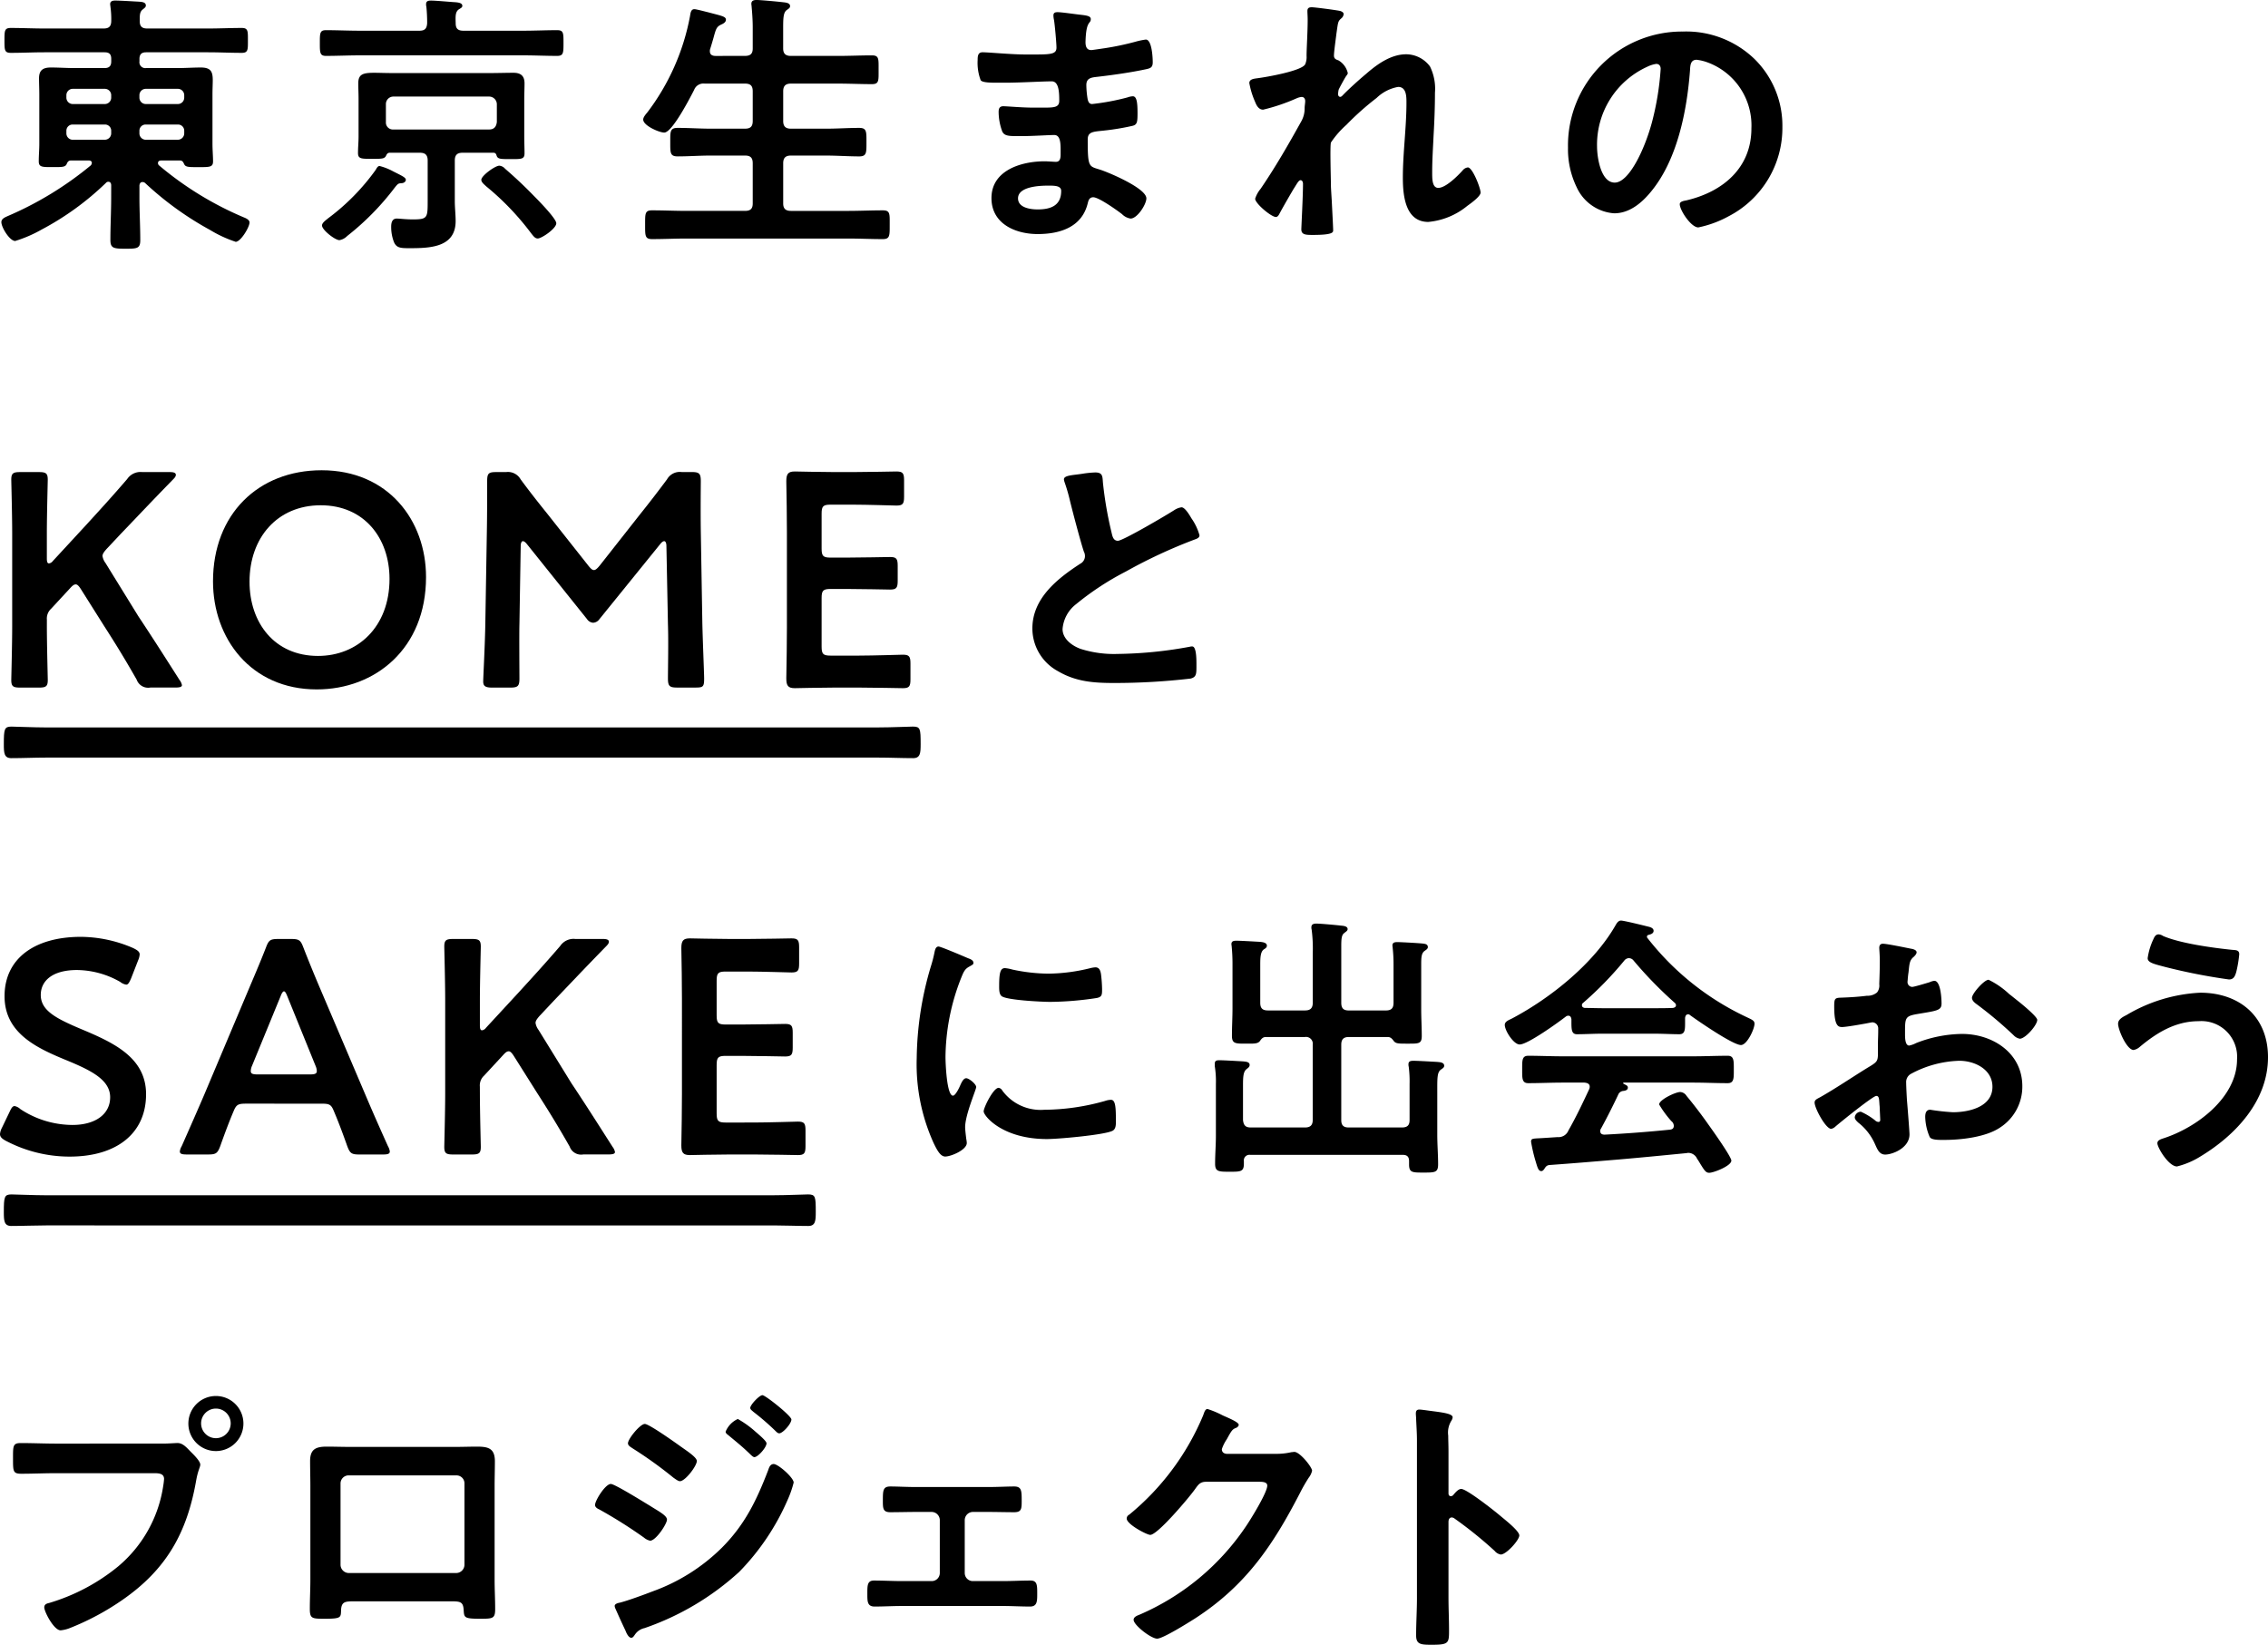
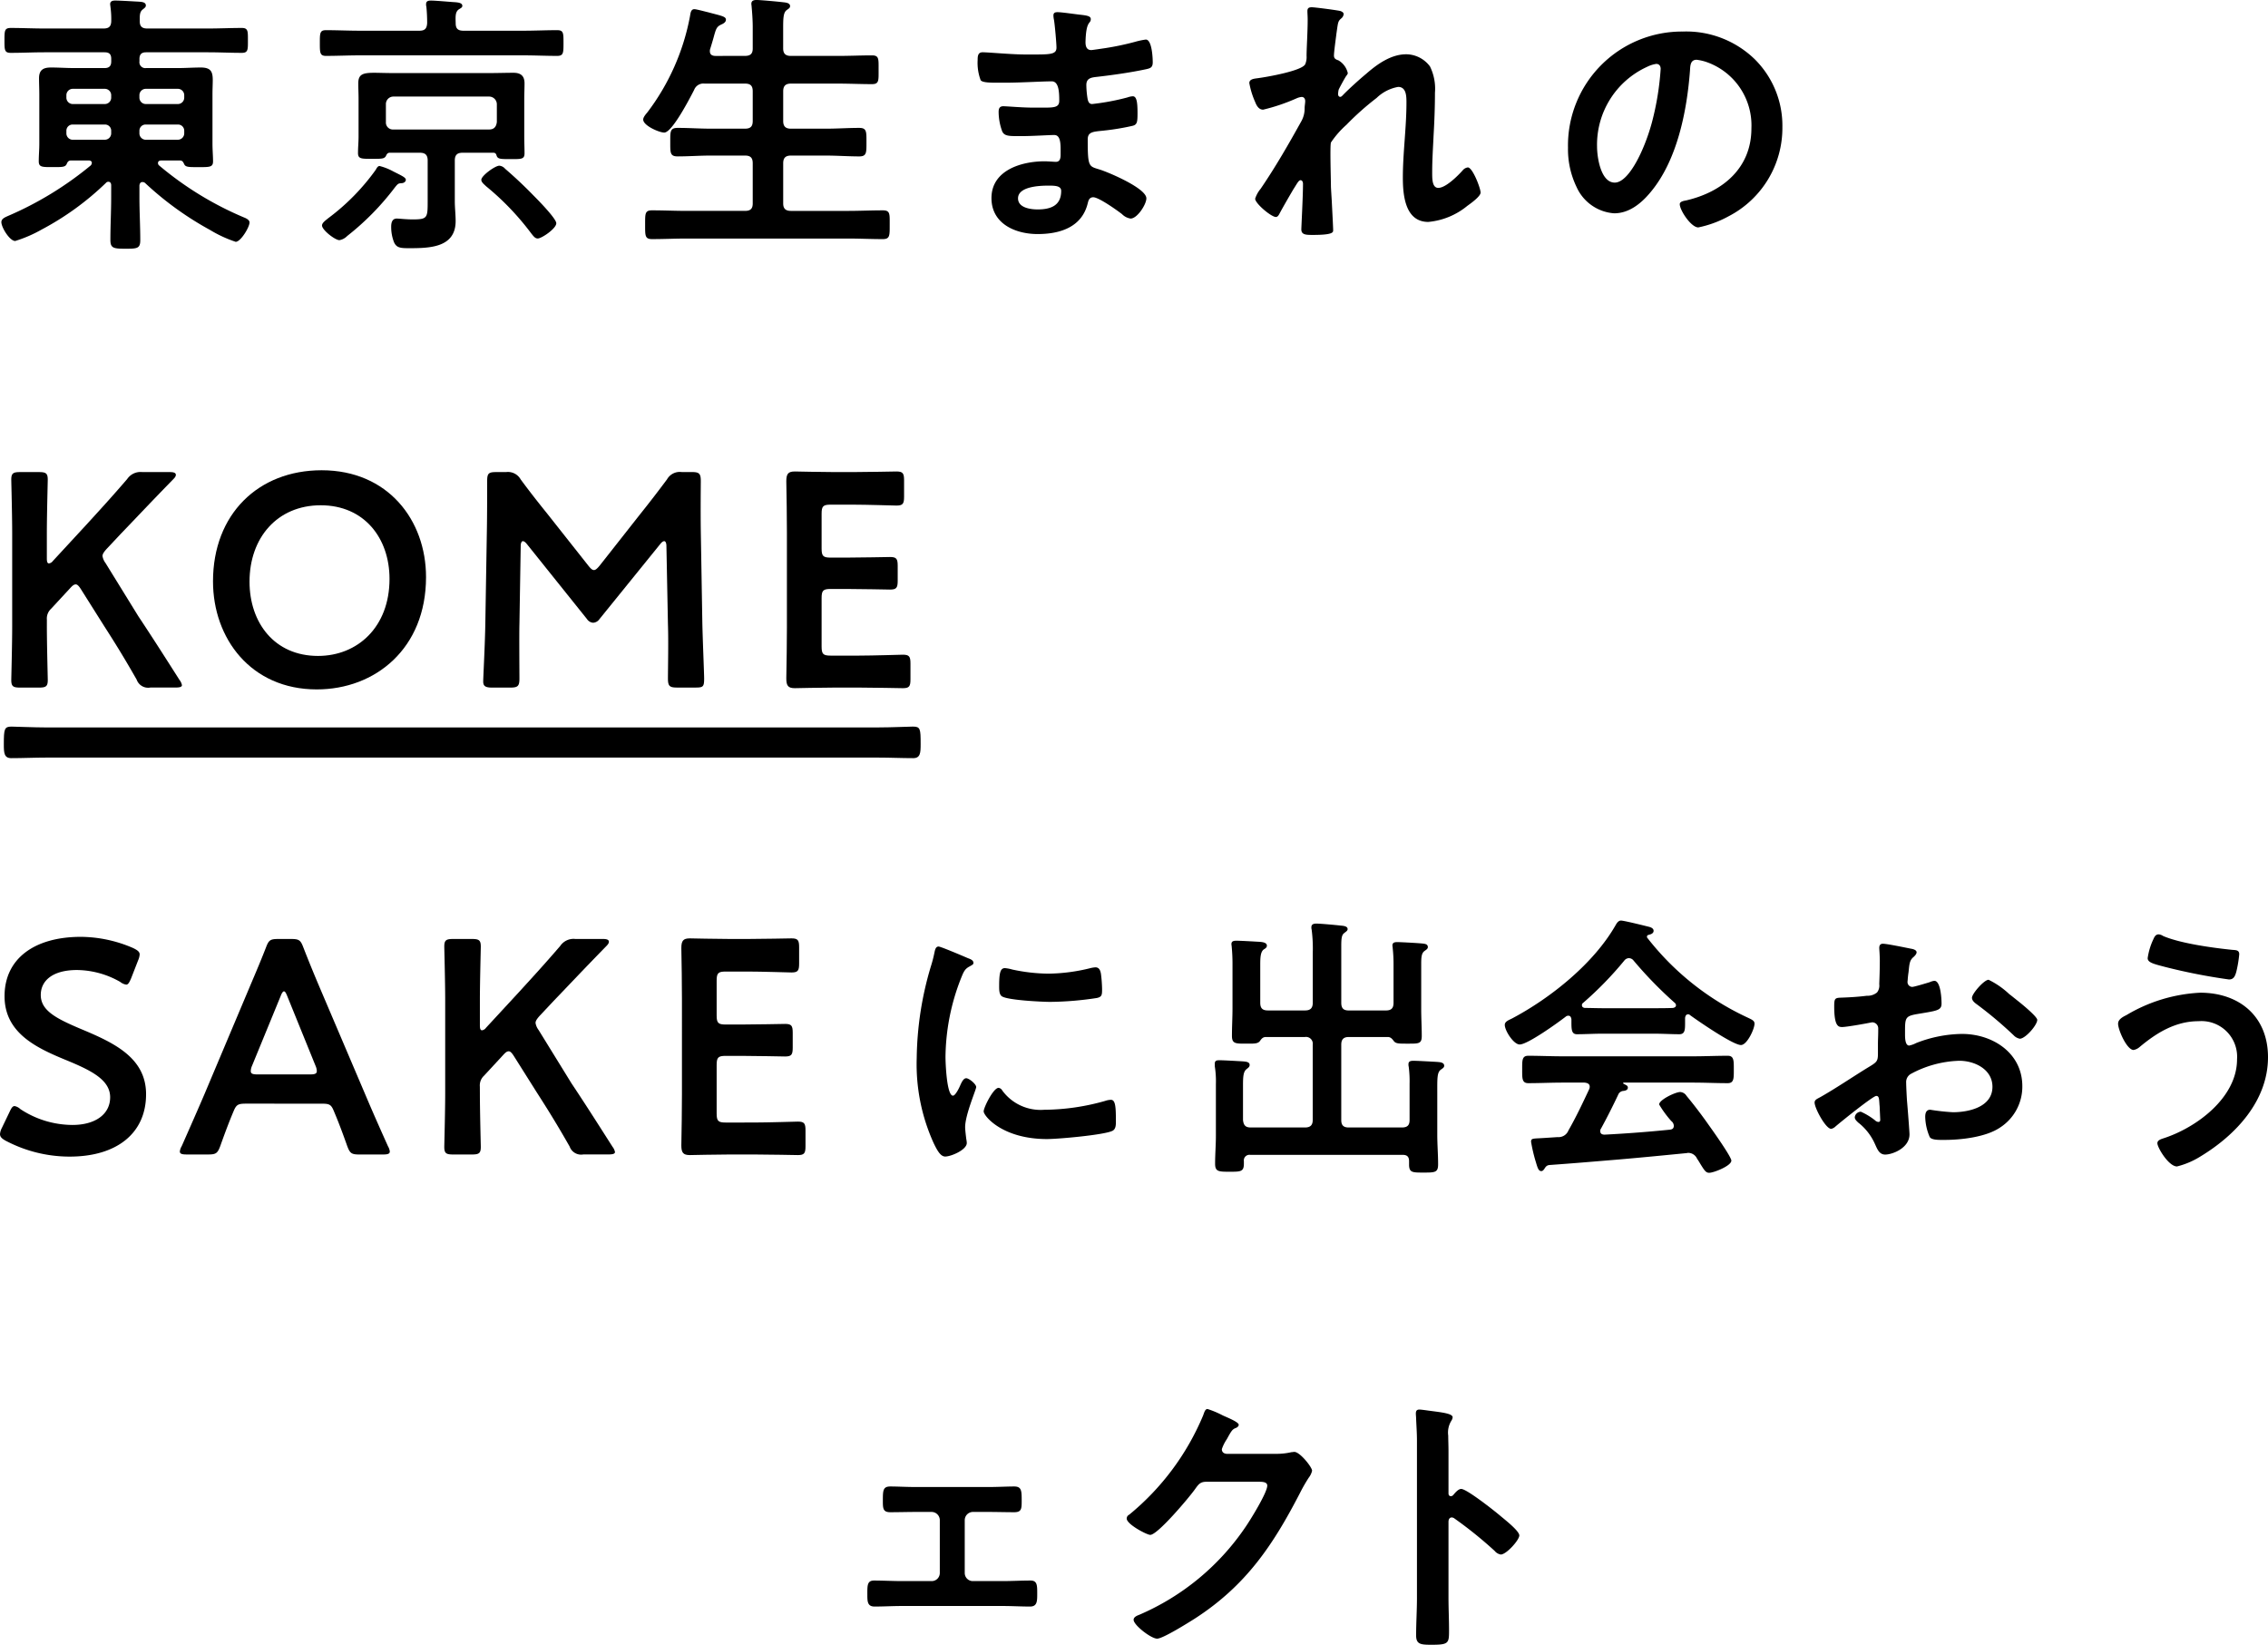
<svg xmlns="http://www.w3.org/2000/svg" width="289.047" height="209.582" viewBox="0 0 289.047 209.582">
  <g id="グループ_38" data-name="グループ 38" transform="translate(-289.771 -202.526)">
-     <path id="パス_162" data-name="パス 162" d="M310.488,370.046c.6,0,1.445-.07,1.763-.07.705,0,1.234.67,1.692,1.128.317.317,1.2,1.163,1.2,1.622,0,.317-.282.67-.529,2.045-1.163,6.627-3.771,11.282-9.342,15.159a32.93,32.93,0,0,1-6.769,3.631,4.324,4.324,0,0,1-1.163.282c-.846,0-2.08-2.362-2.08-2.926,0-.388.317-.494.635-.564a25.117,25.117,0,0,0,8.779-4.654,16.581,16.581,0,0,0,5.746-10.259,8.535,8.535,0,0,0,.107-.881c0-.67-.6-.74-1.235-.74h-12.55c-1.481,0-2.925.07-4.406.07-1.058,0-1.058-.317-1.058-1.9,0-1.621-.035-2.01.986-2.01,1.516,0,3.032.07,4.548.07Zm10.153-2.574a3.508,3.508,0,1,1-3.525-3.489A3.505,3.505,0,0,1,320.641,367.472Zm-5.393,0a1.886,1.886,0,0,0,3.772,0,1.886,1.886,0,1,0-3.772,0Z" transform="translate(0.153 16.431)" />
-     <path id="パス_163" data-name="パス 163" d="M344.189,369.873c.917,0,1.833-.035,2.75-.035,1.446,0,2.256.248,2.256,1.869,0,1.058-.035,2.115-.035,3.138V386.8c0,1.233.071,2.5.071,3.736s-.317,1.234-1.974,1.234c-2.044,0-1.974-.176-2.044-1.163-.072-1.022-.458-1.058-1.692-1.058h-12.2c-1.2,0-1.656.035-1.728,1.058-.034.987.072,1.163-2.044,1.163-1.657,0-1.939,0-1.939-1.269,0-1.234.069-2.468.069-3.7V374.844c0-1.058-.034-2.115-.034-3.173,0-1.481.705-1.833,2.115-1.833.951,0,1.939.035,2.89.035ZM330.582,373.5a1.031,1.031,0,0,0-1.058,1.022v10.364a1.06,1.06,0,0,0,1.058,1.058h13.678a1.061,1.061,0,0,0,1.058-1.058V374.527a1.01,1.01,0,0,0-1.058-1.022Z" transform="translate(3.647 17.027)" />
-     <path id="パス_164" data-name="パス 164" d="M360.614,375.2c.494,0,4.231,2.327,4.936,2.749,1.163.74,2.22,1.27,2.22,1.8s-1.409,2.681-2.15,2.681a1.794,1.794,0,0,1-.776-.389,60.018,60.018,0,0,0-5.712-3.6c-.246-.106-.529-.282-.529-.564C358.6,377.319,359.91,375.2,360.614,375.2Zm23.3-.176a12.892,12.892,0,0,1-.776,2.221,30.409,30.409,0,0,1-6.17,9.166,34.551,34.551,0,0,1-12.057,7.157,1.963,1.963,0,0,0-1.163.74c-.141.175-.282.492-.529.492-.353,0-.635-.634-.739-.917-.459-.951-.881-1.9-1.306-2.855a.856.856,0,0,1-.07-.282c0-.282.458-.388.67-.423,1.093-.282,3.1-1.022,4.194-1.446a24.122,24.122,0,0,0,8.779-5.534c2.962-2.963,4.442-6.064,5.923-9.907.106-.316.247-.775.705-.775C381.943,372.666,383.917,374.392,383.917,375.027Zm-14.525-4.689c.776.564,2.185,1.445,2.185,1.939,0,.635-1.48,2.574-2.151,2.574-.246,0-.634-.317-.845-.458a52.6,52.6,0,0,0-5.147-3.7c-.247-.177-.634-.354-.634-.671,0-.564,1.55-2.467,2.15-2.467C365.479,367.554,368.758,369.88,369.393,370.338Zm7.4-3.419a12.556,12.556,0,0,1,2.258,1.621c.492.423,1.409,1.2,1.409,1.481,0,.53-1.093,1.763-1.551,1.763-.212,0-.564-.423-.846-.67-.811-.776-1.657-1.446-2.5-2.151-.141-.1-.317-.246-.317-.423A3.038,3.038,0,0,1,376.8,366.919Zm3.138-3.032c.388,0,3.7,2.643,3.7,3.1,0,.53-1.093,1.764-1.551,1.764-.176,0-.353-.176-.458-.283A31.841,31.841,0,0,0,378.77,366c-.141-.141-.388-.282-.388-.495C378.382,365.121,379.545,363.887,379.933,363.887Z" transform="translate(7.005 16.422)" />
    <path id="パス_165" data-name="パス 165" d="M405.471,374.517c1.2,0,2.467-.07,3.348-.07.952,0,.952.564.952,1.869,0,.987-.035,1.41-.952,1.41-1.128,0-2.256-.035-3.348-.035h-1.9a1.054,1.054,0,0,0-1.058,1.021v6.769a1.031,1.031,0,0,0,1.058,1.022h3.772c1.163,0,2.362-.07,3.561-.07.881,0,.846.67.846,1.763,0,.917-.035,1.551-.917,1.551-1.163,0-2.327-.07-3.49-.07H394.506c-1.163,0-2.327.07-3.489.07-.917,0-.917-.67-.917-1.551,0-1.093-.036-1.763.845-1.763,1.163,0,2.4.07,3.561.07h3.771a1.031,1.031,0,0,0,1.058-1.022v-6.769a1.053,1.053,0,0,0-1.058-1.021h-1.9c-1.093,0-2.221.035-3.349.035-.917,0-.951-.458-.951-1.41,0-1.34,0-1.869.951-1.869s2.045.07,3.349.07Z" transform="translate(10.21 17.496)" />
    <path id="パス_166" data-name="パス 166" d="M439.109,371.2a8.426,8.426,0,0,0,1.973-.21c.107,0,.248-.036.389-.036.7,0,2.256,1.939,2.256,2.4a2.237,2.237,0,0,1-.423.881,20.761,20.761,0,0,0-1.093,1.9c-3.455,6.7-6.91,11.845-13.4,16.041-.776.492-4.089,2.574-4.829,2.574-.776,0-3-1.728-3-2.4,0-.353.423-.529.705-.635A31.237,31.237,0,0,0,435.3,380.435c.6-.881,2.715-4.3,2.715-5.183,0-.458-.564-.494-1.058-.494h-6.7c-.81,0-1.022.353-1.481.987-.669.952-4.723,5.782-5.675,5.782-.423,0-3-1.341-3-2.081a.552.552,0,0,1,.317-.492,32.582,32.582,0,0,0,9.412-12.621c.141-.353.248-.847.564-.847a11.694,11.694,0,0,1,1.869.777c.317.176,2.115.845,2.115,1.234,0,.176-.176.317-.317.387-.494.176-.6.354-1.2,1.447a5.332,5.332,0,0,0-.635,1.268c0,.389.248.564.6.6Z" transform="translate(13.264 16.584)" />
    <path id="パス_167" data-name="パス 167" d="M459.329,375.667c.705,0,4.231,2.786,4.936,3.386.492.423,2.467,1.939,2.467,2.537s-1.657,2.433-2.361,2.433a1.275,1.275,0,0,1-.776-.458,52.456,52.456,0,0,0-5.112-4.125.634.634,0,0,0-.353-.141c-.316,0-.423.282-.423.565v9.624c0,1.41.07,2.785.07,4.2,0,1.622-.035,1.833-2.186,1.833-1.409,0-2.009-.035-2.009-1.2,0-1.585.106-3.172.106-4.759V369.465c0-.917-.072-1.87-.106-2.75,0-.177-.035-.495-.035-.636,0-.351.1-.528.458-.528.21,0,.952.106,1.2.141,1.587.21,3.032.351,3.032.845a1.034,1.034,0,0,1-.176.458,2.838,2.838,0,0,0-.388,1.87c0,.528.035,1.2.035,2.079v5.288c0,.282.176.353.282.353a.383.383,0,0,0,.317-.141C458.554,376.162,458.941,375.667,459.329,375.667Z" transform="translate(16.668 16.591)" />
    <path id="パス_168" data-name="パス 168" d="M303.926,226.14c0-.247-.1-.458-.351-.458a.379.379,0,0,0-.317.142,36,36,0,0,1-8.215,5.957,16.885,16.885,0,0,1-3.348,1.446c-.706,0-1.764-1.728-1.764-2.4,0-.423.423-.6.811-.776a43.4,43.4,0,0,0,10.577-6.452.522.522,0,0,0,.141-.317c0-.246-.212-.316-.424-.316h-2.22c-.353,0-.458.21-.564.457-.176.389-.564.389-1.657.389-1.446,0-1.9.035-1.9-.74,0-.74.07-1.481.07-2.221v-6.31c0-.671-.035-1.375-.035-2.046,0-1.058.529-1.375,1.516-1.375s1.974.072,2.962.072h3.878c.6,0,.845-.282.845-.847v-.316c0-.6-.246-.847-.845-.847h-7.686c-1.41,0-2.819.072-4.266.072-.81,0-.81-.354-.81-1.588s0-1.585.81-1.585c1.447,0,2.856.069,4.266.069h7.545c.635,0,.951-.21.986-.88a11.194,11.194,0,0,0-.1-1.869c0-.106-.036-.212-.036-.353,0-.388.317-.458.636-.458.669,0,2.292.106,3.031.141.318.035.881.035.881.494,0,.21-.176.317-.388.494-.423.316-.388.811-.388,1.515,0,.671.317.917.952.917h7.756c1.445,0,2.855-.069,4.3-.069.81,0,.775.423.775,1.585s.035,1.588-.775,1.588c-1.447,0-2.856-.072-4.3-.072h-7.9c-.565,0-.847.248-.847.847v.316a.749.749,0,0,0,.847.847h4.018c.986,0,1.974-.072,2.96-.072,1.306,0,1.516.565,1.516,1.623,0,.492-.035,1.092-.035,1.8v6.31c0,.74.072,1.587.072,2.221,0,.776-.458.74-1.974.74-1.093,0-1.516,0-1.692-.354-.141-.282-.212-.492-.564-.492h-2.362c-.212,0-.423.071-.423.316a.381.381,0,0,0,.141.317,42.127,42.127,0,0,0,10.824,6.628c.282.107.7.317.7.635,0,.6-1.127,2.468-1.762,2.468a15.927,15.927,0,0,1-3.279-1.516,40.631,40.631,0,0,1-8.284-5.993.491.491,0,0,0-.317-.107c-.282,0-.354.213-.389.423v1.551c0,1.8.107,3.631.107,5.43,0,1.058-.389,1.093-1.87,1.093-1.551,0-1.938-.071-1.938-1.128,0-1.8.1-3.6.1-5.394Zm-.845-10.364a.814.814,0,0,0,.845-.846v-.246a.814.814,0,0,0-.845-.847h-4.019a.815.815,0,0,0-.846.847v.246a.815.815,0,0,0,.846.846Zm0,4.548a.814.814,0,0,0,.845-.846V219.2a.786.786,0,0,0-.845-.811h-4.019a.787.787,0,0,0-.846.811v.282a.815.815,0,0,0,.846.846Zm9.307-4.548a.815.815,0,0,0,.846-.846v-.246a.815.815,0,0,0-.846-.847h-4.018a.815.815,0,0,0-.847.847v.246a.815.815,0,0,0,.847.846Zm0,4.548a.815.815,0,0,0,.846-.846V219.2a.787.787,0,0,0-.846-.811h-4.018a.787.787,0,0,0-.847.811v.282a.816.816,0,0,0,.847.846Z" transform="translate(0.016 0.007)" />
    <path id="パス_169" data-name="パス 169" d="M345.059,206.433h7.685c1.411,0,2.821-.069,4.266-.069.811,0,.811.353.811,1.621s0,1.657-.811,1.657c-1.446,0-2.855-.069-4.266-.069h-20.9c-1.445,0-2.856.069-4.3.069-.776,0-.776-.422-.776-1.657s0-1.621.776-1.621c1.446,0,2.856.069,4.3.069h7.615c.7,0,.951-.282.986-.986a20.338,20.338,0,0,0-.1-2.08.948.948,0,0,1-.036-.317c0-.423.317-.458.635-.458.6,0,2.468.176,3.138.212.282.035.846.07.846.458,0,.212-.176.282-.458.458-.423.316-.423.811-.388,1.728C344.072,206.151,344.354,206.433,345.059,206.433ZM337.2,225.858c-.424.035-.458.035-.883.565a33.556,33.556,0,0,1-6.063,6.169,1.813,1.813,0,0,1-.987.529c-.564,0-2.221-1.3-2.221-1.869,0-.353.494-.67.776-.916a27.977,27.977,0,0,0,6.064-6.17c.106-.176.247-.494.492-.494a7.35,7.35,0,0,1,1.764.7c1.127.564,1.585.776,1.585,1.058S337.408,225.858,337.2,225.858Zm-1.516-3.877c-.282,0-.389.176-.494.422-.213.354-.53.354-1.657.354-1.446,0-1.9.035-1.9-.74,0-.705.071-1.41.071-2.08v-4.83c0-.67-.036-1.3-.036-1.974,0-1.162.6-1.34,2.046-1.34.635,0,1.409.036,2.4.036h12.3c1.021,0,2.01-.036,3.032-.036.917,0,1.41.388,1.41,1.34,0,.67-.035,1.3-.035,1.974v4.864c0,.706.035,1.375.035,2.081,0,.775-.424.74-1.8.74-1.268,0-1.622,0-1.763-.458-.069-.248-.176-.353-.422-.353h-3.914c-.67,0-.987.281-.987.987v5.182c0,.846.106,1.692.106,2.538,0,3.455-3.455,3.455-6.029,3.455-1.058,0-1.516-.071-1.833-.776a5.321,5.321,0,0,1-.353-1.974c0-.458.107-1.022.706-1.022.387,0,1.127.106,2.044.106,1.939,0,1.9-.212,1.9-2.538v-4.97c0-.706-.317-.987-.988-.987Zm12.656-2.962c.634,0,.916-.353.987-.952v-2.256a.987.987,0,0,0-.987-.987h-12.2a.955.955,0,0,0-.952.987v2.256a.888.888,0,0,0,.952.952Zm6.2,13.889c-.351,0-.564-.316-.846-.669a34.241,34.241,0,0,0-5.746-5.993c-.213-.213-.6-.495-.6-.812,0-.528,1.762-1.8,2.292-1.8a1.1,1.1,0,0,1,.74.389c1.268,1.092,2.468,2.221,3.631,3.42.528.528,2.891,2.925,2.891,3.525C356.905,231.64,355.036,232.908,354.542,232.908Z" transform="translate(3.765 0.007)" />
    <path id="パス_170" data-name="パス 170" d="M377.144,209.648c.705,0,.987-.282.987-.952v-2.68c0-.917-.07-1.868-.141-2.643,0-.106-.035-.248-.035-.353,0-.423.317-.495.67-.495.494,0,2.785.213,3.349.283.317.035.917.07.917.494,0,.247-.177.317-.458.529-.388.317-.423.987-.423,2.221V208.7c0,.67.317.952.986.952h5.995c1.444,0,2.89-.069,4.335-.069.917,0,.846.458.846,1.832s.071,1.833-.846,1.833c-1.445,0-2.891-.069-4.335-.069H383c-.669,0-.986.281-.986.986v3.772c0,.705.317.986.986.986h4.479c1.409,0,2.819-.1,4.23-.1.952,0,.917.494.917,1.8,0,1.339.035,1.833-.917,1.833-1.41,0-2.821-.106-4.23-.106H383c-.669,0-.986.282-.986.986v5.112c0,.67.317.952.986.952h7.3c1.445,0,2.926-.071,4.407-.071.952,0,.881.458.881,1.833s.034,1.833-.881,1.833c-1.481,0-2.926-.072-4.407-.072H369.706c-1.447,0-2.926.072-4.407.072-.917,0-.881-.458-.881-1.833,0-1.409-.035-1.833.881-1.833,1.481,0,2.96.071,4.407.071h7.438c.705,0,.987-.282.987-.952v-5.112c0-.7-.282-.986-.987-.986h-4.372c-1.409,0-2.784.106-4.2.106-.986,0-.951-.458-.951-1.833,0-1.34-.035-1.8.951-1.8,1.411,0,2.786.1,4.2.1h4.372c.705,0,.987-.281.987-.986v-3.772c0-.705-.282-.986-.987-.986H372a1.263,1.263,0,0,0-1.34.81c-.493.952-2.784,5.43-3.807,5.43-.635,0-2.68-.881-2.68-1.657,0-.317.353-.705.529-.917a29.069,29.069,0,0,0,5.43-12.233c.069-.388.1-.917.563-.917.248,0,1.411.317,1.729.388,1.691.458,2.291.529,2.291.952,0,.351-.388.528-.634.635-.565.282-.636.529-.953,1.691-.1.354-.246.847-.422,1.411a.748.748,0,0,0-.036.281c0,.458.317.6.74.6Z" transform="translate(7.572 0)" />
    <path id="パス_171" data-name="パス 171" d="M415.867,204.252c.917.1,1.41.176,1.41.563,0,.671-.6.072-.671,2.927,0,.494.107,1.021.74,1.021.141,0,1.516-.212,1.764-.246a35.467,35.467,0,0,0,3.842-.812,9.209,9.209,0,0,1,1.34-.281c.776,0,.881,2.292.881,2.891,0,.7-.317.776-.987.917-1.833.387-4.018.7-5.887.917-.74.1-1.587.069-1.587,1.058a11.654,11.654,0,0,0,.175,1.868c.072.212.142.564.565.564a29.8,29.8,0,0,0,4.513-.846,2.27,2.27,0,0,1,.669-.141c.494,0,.6.776.6,2.115,0,1.163-.034,1.516-.669,1.657a31.27,31.27,0,0,1-3.631.6c-1.34.141-2.046.141-2.046,1.127,0,3.668.142,3.386,1.657,3.879,1.165.387,5.817,2.361,5.817,3.63,0,.776-1.162,2.574-2.01,2.574a1.94,1.94,0,0,1-1.093-.564c-.634-.494-2.96-2.151-3.666-2.151-.564,0-.635.529-.706.776-.74,3.032-3.525,3.913-6.38,3.913-2.819,0-5.887-1.3-5.887-4.582,0-3.562,3.842-4.689,6.768-4.689.423,0,1.234.069,1.445.069.6,0,.6-.634.6-.986,0-1.129.07-2.433-.811-2.433-.74,0-2.715.141-4.231.141-1.444,0-2.115.035-2.4-.6a7.292,7.292,0,0,1-.458-2.468c0-.423.1-.74.6-.74.423,0,2.4.176,3.737.176h1.588c1.3,0,1.8-.106,1.8-.881,0-1.022-.035-2.467-.952-2.467-1.234,0-4.055.175-5.957.175h-1.058c-.952,0-1.833-.034-2.046-.316a6.288,6.288,0,0,1-.387-2.574c0-.494.035-.988.635-.988.74,0,3.7.282,5.428.282,3.1,0,3.984.072,3.984-.881,0-.563-.211-2.925-.317-3.525a3.084,3.084,0,0,1-.071-.565c0-.351.212-.422.529-.422C413.575,203.935,415.231,204.182,415.867,204.252Zm-7.861,23.408c0,1.2,1.585,1.41,2.5,1.41,1.622,0,3-.458,3-2.361,0-.671-.846-.671-1.657-.671C410.754,226.039,408.005,226.146,408.005,227.661Z" transform="translate(11.509 0.143)" />
    <path id="パス_172" data-name="パス 172" d="M445.917,203.853c.175.071.388.176.388.388a.789.789,0,0,1-.282.529c-.458.387-.423.494-.635,1.939-.07.6-.317,2.327-.317,2.819,0,.389.247.494.563.6a2.522,2.522,0,0,1,1.2,1.623c0,.141-.141.282-.21.387-.176.247-.846,1.481-.952,1.729a2.654,2.654,0,0,0-.071.563c0,.177.071.353.282.353.106,0,.21-.106.282-.175.74-.777,2.151-2.046,3-2.751,1.41-1.234,3.173-2.5,5.111-2.5a3.809,3.809,0,0,1,3.032,1.55,6.412,6.412,0,0,1,.635,3.349c0,1.833-.071,3.667-.176,5.465-.07,1.516-.176,3.1-.176,4.582,0,.847-.035,2.08.776,2.08.952,0,2.467-1.516,3.1-2.221a1.009,1.009,0,0,1,.67-.387c.6,0,1.622,2.643,1.622,3.207,0,.494-1.3,1.41-1.692,1.692a9.124,9.124,0,0,1-4.971,2.046c-2.962,0-3.244-3.421-3.244-5.642,0-3.172.459-6.381.459-9.552,0-.777,0-2.011-1.058-2.011a5.288,5.288,0,0,0-2.751,1.411,35.356,35.356,0,0,0-3.842,3.419,11.777,11.777,0,0,0-1.974,2.256c-.141.458,0,4.759,0,5.571,0,.21.071,1.268.106,1.868.071,1.446.176,3.349.176,3.737,0,.247.035.6-2.574.6-.845,0-1.481,0-1.481-.7,0-.317.212-4.231.212-5.816,0-.177-.07-.458-.316-.458s-.495.528-.847,1.057c-.387.636-1.481,2.538-1.833,3.209-.106.21-.247.422-.458.422-.6,0-2.643-1.728-2.643-2.327a3.747,3.747,0,0,1,.7-1.268c1.9-2.786,3.562-5.677,5.183-8.6a3.3,3.3,0,0,0,.423-1.657c0-.317.072-.635.072-.917s-.141-.529-.458-.529a2.147,2.147,0,0,0-.636.176,24.308,24.308,0,0,1-4.266,1.446c-.563,0-.845-.529-1.021-.987a10.364,10.364,0,0,1-.74-2.4c0-.564.74-.564,1.162-.635,1.058-.141,5.535-.917,5.959-1.763a2.286,2.286,0,0,0,.175-1.058c0-.952.141-3.066.141-4.618,0-.423-.035-.847-.035-1.093,0-.388.177-.495.564-.495S445.564,203.747,445.917,203.853Z" transform="translate(14.707 0.085)" />
    <path id="パス_173" data-name="パス 173" d="M494.908,209.665a11.918,11.918,0,0,1,3.562,8.672,12.667,12.667,0,0,1-6.875,11.387,13.718,13.718,0,0,1-3.843,1.41c-.917,0-2.361-2.186-2.361-2.96,0-.354.528-.424.881-.495,4.617-1.093,8.249-4.125,8.249-9.166a8.55,8.55,0,0,0-5.641-8.425,6.08,6.08,0,0,0-1.34-.317c-.81,0-.81.776-.846,1.375-.388,5.146-1.621,11.422-5.006,15.475-1.162,1.41-2.715,2.715-4.653,2.715a5.683,5.683,0,0,1-4.795-3.349,11.049,11.049,0,0,1-1.093-5.006,14.524,14.524,0,0,1,14.63-14.806A12.535,12.535,0,0,1,494.908,209.665Zm-13.714,1.022a10.907,10.907,0,0,0-6.345,10.152c0,1.306.458,4.584,2.256,4.584,1.763,0,3.737-4.019,4.723-7.617a35.835,35.835,0,0,0,1.129-6.874c0-.353-.176-.635-.564-.635A3.976,3.976,0,0,0,481.194,210.688Z" transform="translate(18.459 0.371)" />
    <path id="パス_174" data-name="パス 174" d="M295.611,276.828c0,2.25.116,6.516.116,6.787,0,.815-.232.971-1.124.971H292.2c-.891,0-1.125-.155-1.125-.971,0-.271.116-4.537.116-6.787V264.882c0-2.25-.116-6.516-.116-6.787,0-.814.234-.97,1.125-.97H294.6c.891,0,1.124.155,1.124.97,0,.271-.116,4.537-.116,6.787v3.258c0,.426.077.621.271.621a.736.736,0,0,0,.5-.311l4.228-4.577c1.59-1.745,3.1-3.374,5.236-5.856a2.05,2.05,0,0,1,1.94-.892h3.529c.5,0,.737.117.737.349,0,.154-.078.31-.312.543-3.063,3.141-4.731,4.926-6.709,6.981l-1.785,1.9c-.348.389-.543.66-.543.931a2.048,2.048,0,0,0,.389.892l4.189,6.788c1.473,2.21,2.869,4.382,5.236,8.1a1.56,1.56,0,0,1,.311.66c0,.234-.272.311-.854.311H308.8a1.552,1.552,0,0,1-1.745-1.009c-1.63-2.869-2.871-4.847-4.189-6.9l-2.91-4.615c-.271-.426-.465-.619-.659-.619-.232,0-.426.154-.737.5l-2.405,2.6a1.688,1.688,0,0,0-.542,1.4Z" transform="translate(0.133 5.557)" />
    <path id="パス_175" data-name="パス 175" d="M341.559,270.529c0,9.114-6.477,14.311-13.923,14.311-8.416,0-13.226-6.516-13.226-13.769,0-8.571,5.779-14.157,13.846-14.157C336.711,256.914,341.559,263.276,341.559,270.529Zm-22.495.581c0,5.237,3.181,9.464,8.726,9.464,5.042,0,9.115-3.685,9.115-9.812,0-5.2-3.218-9.386-8.765-9.386S319.064,265.525,319.064,271.109Z" transform="translate(2.508 5.535)" />
    <path id="パス_176" data-name="パス 176" d="M350.283,276.48c-.039,1.356,0,6.05,0,6.941,0,.97-.194,1.165-1.165,1.165h-2.326c-.853,0-1.126-.2-1.126-.776,0-.543.234-4.771.273-7.563l.193-11.6c.039-1.939.039-5.585.039-6.36,0-.97.155-1.163,1.125-1.163h1.28a1.86,1.86,0,0,1,1.862.931c1.085,1.474,2.21,2.909,3.335,4.3l5.274,6.671c.311.387.5.582.737.582.2,0,.427-.2.737-.582l5.16-6.554c1.124-1.4,2.287-2.909,3.412-4.421a1.859,1.859,0,0,1,1.862-.931h1.279c.971,0,1.163.194,1.163,1.163,0,.582-.039,3.606,0,6.36l.194,11.6c.039,2.055.232,6.593.232,7.174,0,1.048-.116,1.165-1.085,1.165h-2.367c-.97,0-1.162-.2-1.162-1.165,0-1.124.077-4.809,0-6.9l-.194-9.968c0-.389-.118-.62-.272-.62s-.31.116-.5.348l-7.758,9.58a1.055,1.055,0,0,1-.815.466,1.033,1.033,0,0,1-.776-.466l-7.678-9.58c-.194-.233-.349-.348-.5-.348s-.271.231-.271.62Z" transform="translate(5.688 5.557)" />
    <path id="パス_177" data-name="パス 177" d="M389.957,280.52c1.861,0,5.351-.117,5.623-.117.815,0,.97.232.97,1.125v2.016c0,.892-.154,1.125-.97,1.125-.272,0-3.763-.077-5.623-.077H386.97c-1.822,0-4.886.077-5.159.077-.853,0-1.085-.311-1.085-1.242.039-2.17.077-4.614.077-6.476V264.774c0-1.9-.039-4.5-.077-6.477,0-.931.232-1.241,1.085-1.241.272,0,3.336.077,5.159.077h2.173c1.861,0,5.351-.077,5.623-.077.814,0,.97.232.97,1.124v2.094c0,.892-.155,1.125-.97,1.125-.272,0-3.763-.116-5.623-.116h-2.754c-.97,0-1.163.194-1.163,1.163v4.42c0,.97.194,1.165,1.163,1.165h1.939c1.823,0,5.352-.077,5.625-.077.814,0,.97.231.97,1.124v1.9c0,.891-.155,1.125-.97,1.125-.272,0-3.8-.078-5.625-.078h-1.939c-.97,0-1.163.2-1.163,1.165v6.165c0,.97.194,1.165,1.163,1.165Z" transform="translate(9.256 5.549)" />
-     <path id="パス_178" data-name="パス 178" d="M415.506,257.343a13.1,13.1,0,0,1,1.691-.176c.988,0,.918.529.988,1.34a48.166,48.166,0,0,0,1.093,6.31c.106.458.212,1.058.811,1.058.635,0,6.276-3.313,7.191-3.912a2.263,2.263,0,0,1,.917-.354c.458,0,1.058,1.058,1.269,1.411a7.056,7.056,0,0,1,1.022,2.15c0,.353-.388.458-.669.564a64.845,64.845,0,0,0-8.71,4.055,35.809,35.809,0,0,0-6.345,4.16,4.438,4.438,0,0,0-1.728,3.172c0,1.27,1.234,2.152,2.327,2.538a14.06,14.06,0,0,0,4.689.635,53.2,53.2,0,0,0,9.2-.917.979.979,0,0,1,.317-.035c.494,0,.529,1.447.529,2.186v.423c0,.917-.035,1.3-.739,1.481a84.43,84.43,0,0,1-9.7.564c-2.609,0-4.9-.141-7.228-1.516a6.2,6.2,0,0,1-3.242-5.43c0-3.842,3.173-6.345,6.1-8.249a1.094,1.094,0,0,0,.6-.917,1.208,1.208,0,0,0-.141-.635c-.423-1.269-1.41-5.005-1.763-6.451a22.411,22.411,0,0,0-.67-2.327,1.918,1.918,0,0,1-.106-.423C413.214,257.52,414.378,257.52,415.506,257.343Z" transform="translate(12.154 5.561)" />
    <path id="パス_179" data-name="パス 179" d="M308.387,330.93c0,5-3.761,7.951-9.734,7.951a17.444,17.444,0,0,1-8.144-2.016c-.5-.272-.737-.5-.737-.854a2.042,2.042,0,0,1,.232-.775l.97-2.017c.232-.5.388-.777.659-.777a1.5,1.5,0,0,1,.737.389A12.137,12.137,0,0,0,299,334.848c2.909,0,4.809-1.357,4.809-3.529,0-2.25-2.482-3.452-5.7-4.771-3.763-1.551-7.758-3.452-7.758-8.107,0-4.809,3.841-7.563,9.735-7.563a16.947,16.947,0,0,1,6.671,1.436c.543.271.814.465.814.814a2.3,2.3,0,0,1-.194.737l-.891,2.287c-.232.543-.389.815-.621.815a1.6,1.6,0,0,1-.776-.349,11.3,11.3,0,0,0-5.508-1.513c-3.1,0-4.614,1.358-4.614,3.181,0,2.016,2.016,3.025,5.236,4.382C304.276,324.376,308.387,326.277,308.387,330.93Z" transform="translate(0 11.027)" />
    <path id="パス_180" data-name="パス 180" d="M319.068,332.108c-1.008,0-1.279.078-1.63.931-.543,1.279-1.047,2.6-1.707,4.46-.348.931-.543,1.086-1.551,1.086h-2.715c-.62,0-.891-.077-.891-.388a1.661,1.661,0,0,1,.232-.66c1.2-2.715,2.056-4.654,2.87-6.554l5.545-13.147c.7-1.668,1.513-3.53,2.328-5.623.349-.931.543-1.087,1.551-1.087h1.668c1.008,0,1.2.156,1.551,1.087.814,2.093,1.59,3.955,2.287,5.585l5.585,13.108c.854,2.017,1.707,3.956,2.91,6.633a1.68,1.68,0,0,1,.232.66c0,.311-.271.388-.892.388h-2.987c-1.008,0-1.2-.155-1.551-1.086-.659-1.862-1.163-3.181-1.707-4.46-.348-.853-.581-.931-1.628-.931Zm.7-4.809a1.749,1.749,0,0,0-.154.66c0,.348.271.425.891.425h6.633c.619,0,.892-.077.892-.425a1.739,1.739,0,0,0-.156-.66l-3.606-8.882c-.155-.387-.272-.619-.426-.619-.117,0-.271.194-.427.619Z" transform="translate(2.117 11.052)" />
    <path id="パス_181" data-name="パス 181" d="M345.7,330.828c0,2.25.116,6.516.116,6.787,0,.815-.232.971-1.124.971h-2.405c-.891,0-1.124-.155-1.124-.971,0-.271.116-4.537.116-6.787V318.883c0-2.25-.116-6.516-.116-6.787,0-.814.232-.971,1.124-.971h2.405c.891,0,1.124.156,1.124.971,0,.271-.116,4.537-.116,6.787v3.258c0,.426.077.621.271.621a.734.734,0,0,0,.5-.311l4.228-4.577c1.59-1.746,3.1-3.374,5.236-5.856a2.051,2.051,0,0,1,1.939-.894h3.53c.5,0,.737.118.737.35,0,.154-.078.31-.311.543-3.064,3.14-4.732,4.925-6.711,6.981l-1.784,1.9c-.348.389-.542.66-.542.931a2.042,2.042,0,0,0,.388.892l4.188,6.788c1.474,2.21,2.871,4.382,5.237,8.1a1.56,1.56,0,0,1,.311.66c0,.234-.271.311-.854.311h-3.18a1.552,1.552,0,0,1-1.745-1.009c-1.63-2.869-2.871-4.847-4.189-6.9l-2.91-4.615c-.271-.426-.465-.619-.658-.619-.234,0-.427.154-.737.5l-2.405,2.6a1.686,1.686,0,0,0-.543,1.4Z" transform="translate(5.23 11.052)" />
-     <path id="パス_182" data-name="パス 182" d="M377.813,334.52c1.862,0,5.352-.117,5.625-.117.814,0,.97.232.97,1.125v2.016c0,.892-.155,1.125-.97,1.125-.272,0-3.763-.077-5.625-.077h-2.986c-1.823,0-4.887.077-5.158.077-.854,0-1.085-.311-1.085-1.242.039-2.171.077-4.614.077-6.476V318.774c0-1.9-.039-4.5-.077-6.477,0-.931.231-1.242,1.085-1.242.271,0,3.335.077,5.158.077H377c1.862,0,5.352-.077,5.625-.077.814,0,.97.234.97,1.125v2.094c0,.891-.155,1.125-.97,1.125-.272,0-3.763-.117-5.625-.117h-2.753c-.971,0-1.163.2-1.163,1.165v4.42c0,.97.193,1.165,1.163,1.165h1.939c1.822,0,5.351-.077,5.623-.077.815,0,.97.231.97,1.124v1.9c0,.891-.154,1.125-.97,1.125-.272,0-3.8-.078-5.623-.078h-1.939c-.971,0-1.163.2-1.163,1.165v6.165c0,.97.193,1.165,1.163,1.165Z" transform="translate(8.021 11.045)" />
+     <path id="パス_182" data-name="パス 182" d="M377.813,334.52c1.862,0,5.352-.117,5.625-.117.814,0,.97.232.97,1.125v2.016c0,.892-.155,1.125-.97,1.125-.272,0-3.763-.077-5.625-.077h-2.986c-1.823,0-4.887.077-5.158.077-.854,0-1.085-.311-1.085-1.242.039-2.171.077-4.614.077-6.476V318.774c0-1.9-.039-4.5-.077-6.477,0-.931.231-1.242,1.085-1.242.271,0,3.335.077,5.158.077H377c1.862,0,5.352-.077,5.625-.077.814,0,.97.234.97,1.125v2.094c0,.891-.155,1.125-.97,1.125-.272,0-3.763-.117-5.625-.117h-2.753c-.971,0-1.163.2-1.163,1.165v4.42c0,.97.193,1.165,1.163,1.165h1.939c1.822,0,5.351-.077,5.623-.077.815,0,.97.231.97,1.124v1.9c0,.891-.154,1.125-.97,1.125-.272,0-3.8-.078-5.623-.078h-1.939c-.971,0-1.163.2-1.163,1.165v6.165c0,.97.193,1.165,1.163,1.165" transform="translate(8.021 11.045)" />
    <path id="パス_183" data-name="パス 183" d="M402.334,313.48c.282.106.706.247.706.6,0,.21-.141.246-.494.458-.6.317-.74.634-1.094,1.516a27.964,27.964,0,0,0-1.974,10.012c0,.67.141,4.935.953,4.935.317,0,.811-1.022.952-1.375.21-.458.423-.845.74-.845.351,0,1.268.739,1.268,1.127,0,.317-1.409,3.526-1.409,5.112,0,.353.106,1.163.141,1.481a3.236,3.236,0,0,1,.069.529c0,.881-2.009,1.728-2.749,1.728-.6,0-1.024-.776-1.482-1.728a24.293,24.293,0,0,1-2.15-10.823,42.173,42.173,0,0,1,1.8-11.669,16.487,16.487,0,0,0,.458-1.764c.07-.317.141-.775.529-.775C398.88,312,401.842,313.267,402.334,313.48Zm4.372,16.852a6.043,6.043,0,0,0,5.359,2.467,28.883,28.883,0,0,0,7.755-1.127,2.487,2.487,0,0,1,.74-.141c.564,0,.635.845.635,2.643,0,.423.036,1.058-.422,1.3-.988.529-6.946,1.058-8.356,1.058-5.712,0-8.074-2.962-8.074-3.526,0-.494,1.235-3,1.9-3A.621.621,0,0,1,406.706,330.331Zm1.269-15.407a22.627,22.627,0,0,0,4.619.53,23.036,23.036,0,0,0,5.358-.706,3.519,3.519,0,0,1,.635-.1c.494,0,.635.422.706.845a17.559,17.559,0,0,1,.141,1.9c0,.74,0,1.021-.671,1.162a41.08,41.08,0,0,1-5.923.495c-1.092,0-5.427-.213-6.169-.706-.388-.247-.353-.987-.353-1.375,0-1.691.177-2.221.74-2.221A4.713,4.713,0,0,1,407.975,314.924Z" transform="translate(10.792 11.141)" />
    <path id="パス_184" data-name="パス 184" d="M441.79,320.413c.67,0,.987-.282.987-.987v-6.346a18.923,18.923,0,0,0-.141-2.96.976.976,0,0,1-.035-.317c0-.388.317-.458.635-.458.494,0,2.433.176,3.032.247.281.035.951.035.951.458,0,.212-.21.317-.423.494-.351.246-.387.74-.387,1.728v7.156c0,.705.281.987.952.987h4.723c.705,0,.987-.282.987-.987V314.56a19.043,19.043,0,0,0-.106-2.079c0-.106-.035-.247-.035-.354,0-.387.317-.423.635-.423.422,0,3.137.141,3.42.213.247.035.458.141.458.423,0,.212-.176.317-.424.494-.387.282-.422.81-.422,1.657v5.781c0,1.128.07,2.256.07,3.385,0,1.022-.388.987-1.833.987-1.093,0-1.41,0-1.692-.282-.212-.282-.388-.529-.74-.564H447.36c-.671,0-.952.317-.952.987v9.59c0,.669.281.951.952.951h6.768c.705,0,.987-.282.987-.951V329.79a14.637,14.637,0,0,0-.106-2.185,1.207,1.207,0,0,1-.035-.353c0-.388.317-.423.635-.423.6,0,2.326.106,3,.141.317.035.917.035.917.494,0,.212-.176.316-.424.492-.492.354-.457,1.129-.457,2.927v5.358c0,1.269.106,2.539.106,3.772,0,1.058-.389,1.058-1.9,1.058-1.374,0-1.8,0-1.8-1.022v-.423c0-.564-.246-.811-.81-.811H434.809a.712.712,0,0,0-.811.811v.317c0,1.022-.423,1.022-1.8,1.022-1.409,0-1.867,0-1.867-1.022,0-1.2.1-2.4.1-3.561V329.79a12.017,12.017,0,0,0-.14-2.255v-.354c0-.422.317-.422.635-.422.563,0,2.292.106,2.925.14.317.036.881.036.881.458,0,.248-.175.354-.388.53-.423.317-.458.986-.458,2.08v4.407c.072.669.317.951.988.951h6.909c.67,0,.987-.282.987-.951v-9.59a.863.863,0,0,0-.987-.987h-5.042c-.388.035-.529.282-.74.564-.247.247-.564.282-1.234.282h-.458c-1.34,0-1.833.035-1.833-.987,0-1.163.071-2.361.071-3.526v-5.712q0-1.056-.1-2.115c0-.1-.036-.21-.036-.351,0-.389.318-.424.636-.424.6,0,2.326.107,3,.142.282.034.881.071.881.493,0,.248-.212.354-.423.495-.388.317-.422,1.021-.422,1.938v4.83c0,.705.281.987.986.987Z" transform="translate(14.301 10.871)" />
    <path id="パス_185" data-name="パス 185" d="M472.328,321.577c-.036-.212-.106-.458-.388-.458a.492.492,0,0,0-.317.106c-.952.74-4.865,3.561-5.888,3.561-.776,0-1.9-1.763-1.9-2.5,0-.423.492-.6.916-.811,4.936-2.609,10.435-7.016,13.221-11.916.141-.248.351-.564.669-.564.389,0,3.067.67,3.631.811.247.071.529.212.529.494,0,.353-.388.458-.67.528a.226.226,0,0,0-.176.213c0,.071,0,.1.035.141A34.669,34.669,0,0,0,494.5,321.224c.81.388,1.162.494,1.162.917,0,.67-.952,2.715-1.728,2.715-1.022,0-5.464-3.067-6.486-3.808a.322.322,0,0,0-.247-.106c-.282,0-.353.247-.388.458v.74c0,.881-.071,1.34-.74,1.34-.881,0-2.222-.071-3.279-.071h-6.452c-1.092,0-2.326.071-3.314.071-.7,0-.7-.635-.7-1.622ZM476.1,335.5a.493.493,0,0,0-.1.317c0,.353.246.458.563.458,2.751-.141,5.535-.351,8.321-.635.282-.034.492-.141.492-.494a.78.78,0,0,0-.317-.6,13.322,13.322,0,0,1-1.55-2.115c0-.6,2.08-1.588,2.68-1.588a1.017,1.017,0,0,1,.811.494c.916,1.094,2.009,2.538,2.82,3.7.458.635,2.891,4.055,2.891,4.548,0,.67-2.256,1.551-2.822,1.551-.423,0-.6-.282-1.127-1.128-.106-.177-.247-.423-.423-.67a1.23,1.23,0,0,0-1.128-.74c-.106,0-.177.034-.247.034-2.891.283-5.747.565-8.638.812-2.96.246-5.393.458-8.778.7-.317.036-.458.141-.67.495-.106.141-.213.282-.388.282-.388,0-.494-.494-.74-1.3a20.191,20.191,0,0,1-.564-2.433c0-.494.247-.388,1.763-.494l1.622-.106a1.351,1.351,0,0,0,1.375-.846c.987-1.728,1.8-3.454,2.643-5.252a.827.827,0,0,0,.072-.317c0-.389-.317-.494-.67-.53H471.2c-1.445,0-2.926.072-4.372.072-.811,0-.776-.635-.776-1.729,0-1.162-.035-1.762.776-1.762,1.446,0,2.926.069,4.372.069h16.64c1.48,0,2.926-.069,4.407-.069.81,0,.776.635.776,1.762,0,1.094.034,1.729-.776,1.729-1.481,0-2.927-.072-4.407-.072h-8.779c-.106,0-.141,0-.141.072s.07.069.176.141c.282.141.423.21.423.422,0,.318-.317.388-.529.423a.768.768,0,0,0-.705.495C477.652,332.54,476.8,334.233,476.1,335.5Zm3.527-21.716a.777.777,0,0,0-.565.317,44.709,44.709,0,0,1-5.253,5.393.325.325,0,0,0-.141.282c0,.247.177.317.354.354.776,0,1.551.034,2.326.034H482.8c.811,0,1.622,0,2.468-.034.176-.036.388-.107.388-.354a.434.434,0,0,0-.142-.282,51.207,51.207,0,0,1-5.286-5.428A.755.755,0,0,0,479.626,313.786Z" transform="translate(17.714 10.835)" />
    <path id="パス_186" data-name="パス 186" d="M507.533,331.068c-.424,0-4.619,3.385-5.218,3.913a1.1,1.1,0,0,1-.529.282c-.7,0-2.114-2.643-2.114-3.349,0-.388.387-.492.811-.74,1.973-1.127,3.842-2.4,5.781-3.6,1.34-.81,1.481-.845,1.481-1.938v-1.2c0-.529.035-1.058.035-1.587V322.5a.769.769,0,0,0-.776-.811c-.07,0-.141.035-.211.035-.67.141-3.067.564-3.6.564-.457,0-1.022-.035-1.022-2.609,0-.952.07-1.093.74-1.128,1.093-.035,2.327-.106,3.42-.247a1.884,1.884,0,0,0,1.3-.422,1.43,1.43,0,0,0,.282-1.058c.035-.988.07-1.974.07-2.963,0-.7-.07-1.516-.07-1.657,0-.282.106-.528.458-.528.529,0,2.891.494,3.6.635.212.034.7.141.7.458,0,.21-.21.423-.351.564-.53.423-.564.845-.671,1.938-.035.213-.069.495-.1.812,0,.141-.036.352-.036.493a.618.618,0,0,0,.6.6c.248,0,1.87-.493,2.221-.6a1.973,1.973,0,0,1,.6-.176c.811,0,.917,2.292.917,2.891,0,.917-.6.917-3.279,1.375-1.3.247-1.375.494-1.375,2.115v.494c0,.6.072,1.375.53,1.375a3.361,3.361,0,0,0,.881-.317,16.455,16.455,0,0,1,5.852-1.165c3.914,0,7.686,2.433,7.686,6.664a6.2,6.2,0,0,1-2.821,5.253c-1.8,1.234-4.971,1.587-7.086,1.587h-.423c-.565,0-1.306-.035-1.482-.388a6.855,6.855,0,0,1-.564-2.538c0-.458.106-.917.636-.917a27.765,27.765,0,0,0,2.891.317c2.044,0,5.041-.669,5.041-3.243,0-2.222-2.256-3.314-4.231-3.314a13.74,13.74,0,0,0-6.2,1.692,1.185,1.185,0,0,0-.565,1.092c0,.423.072,1.833.107,2.328.069.739.317,3.912.317,4.265,0,1.728-2.151,2.574-3.1,2.574-.776,0-1.022-.74-1.3-1.34a7.134,7.134,0,0,0-2.151-2.75c-.176-.175-.423-.388-.423-.67a.8.8,0,0,1,.776-.7,8.454,8.454,0,0,1,1.8,1.092.69.69,0,0,0,.423.212c.211,0,.247-.141.247-.282,0-.035-.07-1.48-.07-1.551,0-.176-.035-.353-.035-.494C507.886,331.422,507.886,331.068,507.533,331.068Zm17.8-12.3c.953.74,2.715,2.221,2.715,2.609,0,.67-1.516,2.4-2.22,2.4a1.415,1.415,0,0,1-.776-.423,50.294,50.294,0,0,0-4.689-3.948c-.247-.177-.633-.458-.633-.847,0-.528,1.55-2.292,2.114-2.292a10.577,10.577,0,0,1,2.644,1.833C524.773,318.306,525.055,318.553,525.336,318.764Z" transform="translate(21.362 11.108)" />
    <path id="パス_187" data-name="パス 187" d="M553.884,326.244c0,5.534-4.09,9.906-8.567,12.621a10.376,10.376,0,0,1-3.032,1.3c-1.058,0-2.5-2.4-2.5-2.962,0-.353.388-.494.705-.6,4.23-1.34,9.448-5.183,9.448-10.082a4.545,4.545,0,0,0-4.9-4.865c-2.963,0-5.36,1.481-7.545,3.314a1.6,1.6,0,0,1-.74.353c-.847,0-1.974-2.539-1.974-3.349,0-.564.635-.881,1.058-1.093a20.241,20.241,0,0,1,9.412-2.856C550.253,318.029,553.884,321.061,553.884,326.244ZM539.253,311.26c.141-.316.282-.669.705-.669a1.252,1.252,0,0,1,.565.21c2.22.953,6.38,1.516,8.813,1.764.494.034.881.034.881.564a15.238,15.238,0,0,1-.353,2.151c-.176.7-.388,1.058-.952,1.058a74.264,74.264,0,0,1-8.108-1.588c-1.481-.387-2.256-.563-2.256-1.127A8.312,8.312,0,0,1,539.253,311.26Z" transform="translate(24.934 10.998)" />
    <g id="グループ_35" data-name="グループ 35" transform="translate(290.259 295.113)">
      <g id="グループ_34" data-name="グループ 34" transform="translate(0 0)">
        <path id="パス_188" data-name="パス 188" d="M401.7,286.667c1.621,0,3.912-.106,4.371-.106.953,0,.987.282.987,2.221,0,1.128-.034,1.8-.951,1.8-1.482,0-2.963-.071-4.407-.071H295.573c-1.447,0-2.926.071-4.407.071-.917,0-.952-.67-.952-1.764,0-1.973.071-2.255.987-2.255.458,0,2.891.106,4.372.106Z" transform="translate(-290.214 -286.561)" />
      </g>
    </g>
    <g id="グループ_37" data-name="グループ 37" transform="translate(290.259 354.726)">
      <g id="グループ_36" data-name="グループ 36" transform="translate(0 0)">
-         <path id="パス_189" data-name="パス 189" d="M388.334,340.773c1.621,0,3.912-.106,4.371-.106.953,0,.987.283.987,2.221,0,1.128-.034,1.8-.951,1.8-1.482,0-2.963-.07-4.407-.07H295.573c-1.447,0-2.926.07-4.407.07-.917,0-.952-.67-.952-1.763,0-1.973.071-2.256.987-2.256.458,0,2.891.106,4.372.106Z" transform="translate(-290.214 -340.667)" />
-       </g>
+         </g>
    </g>
  </g>
</svg>